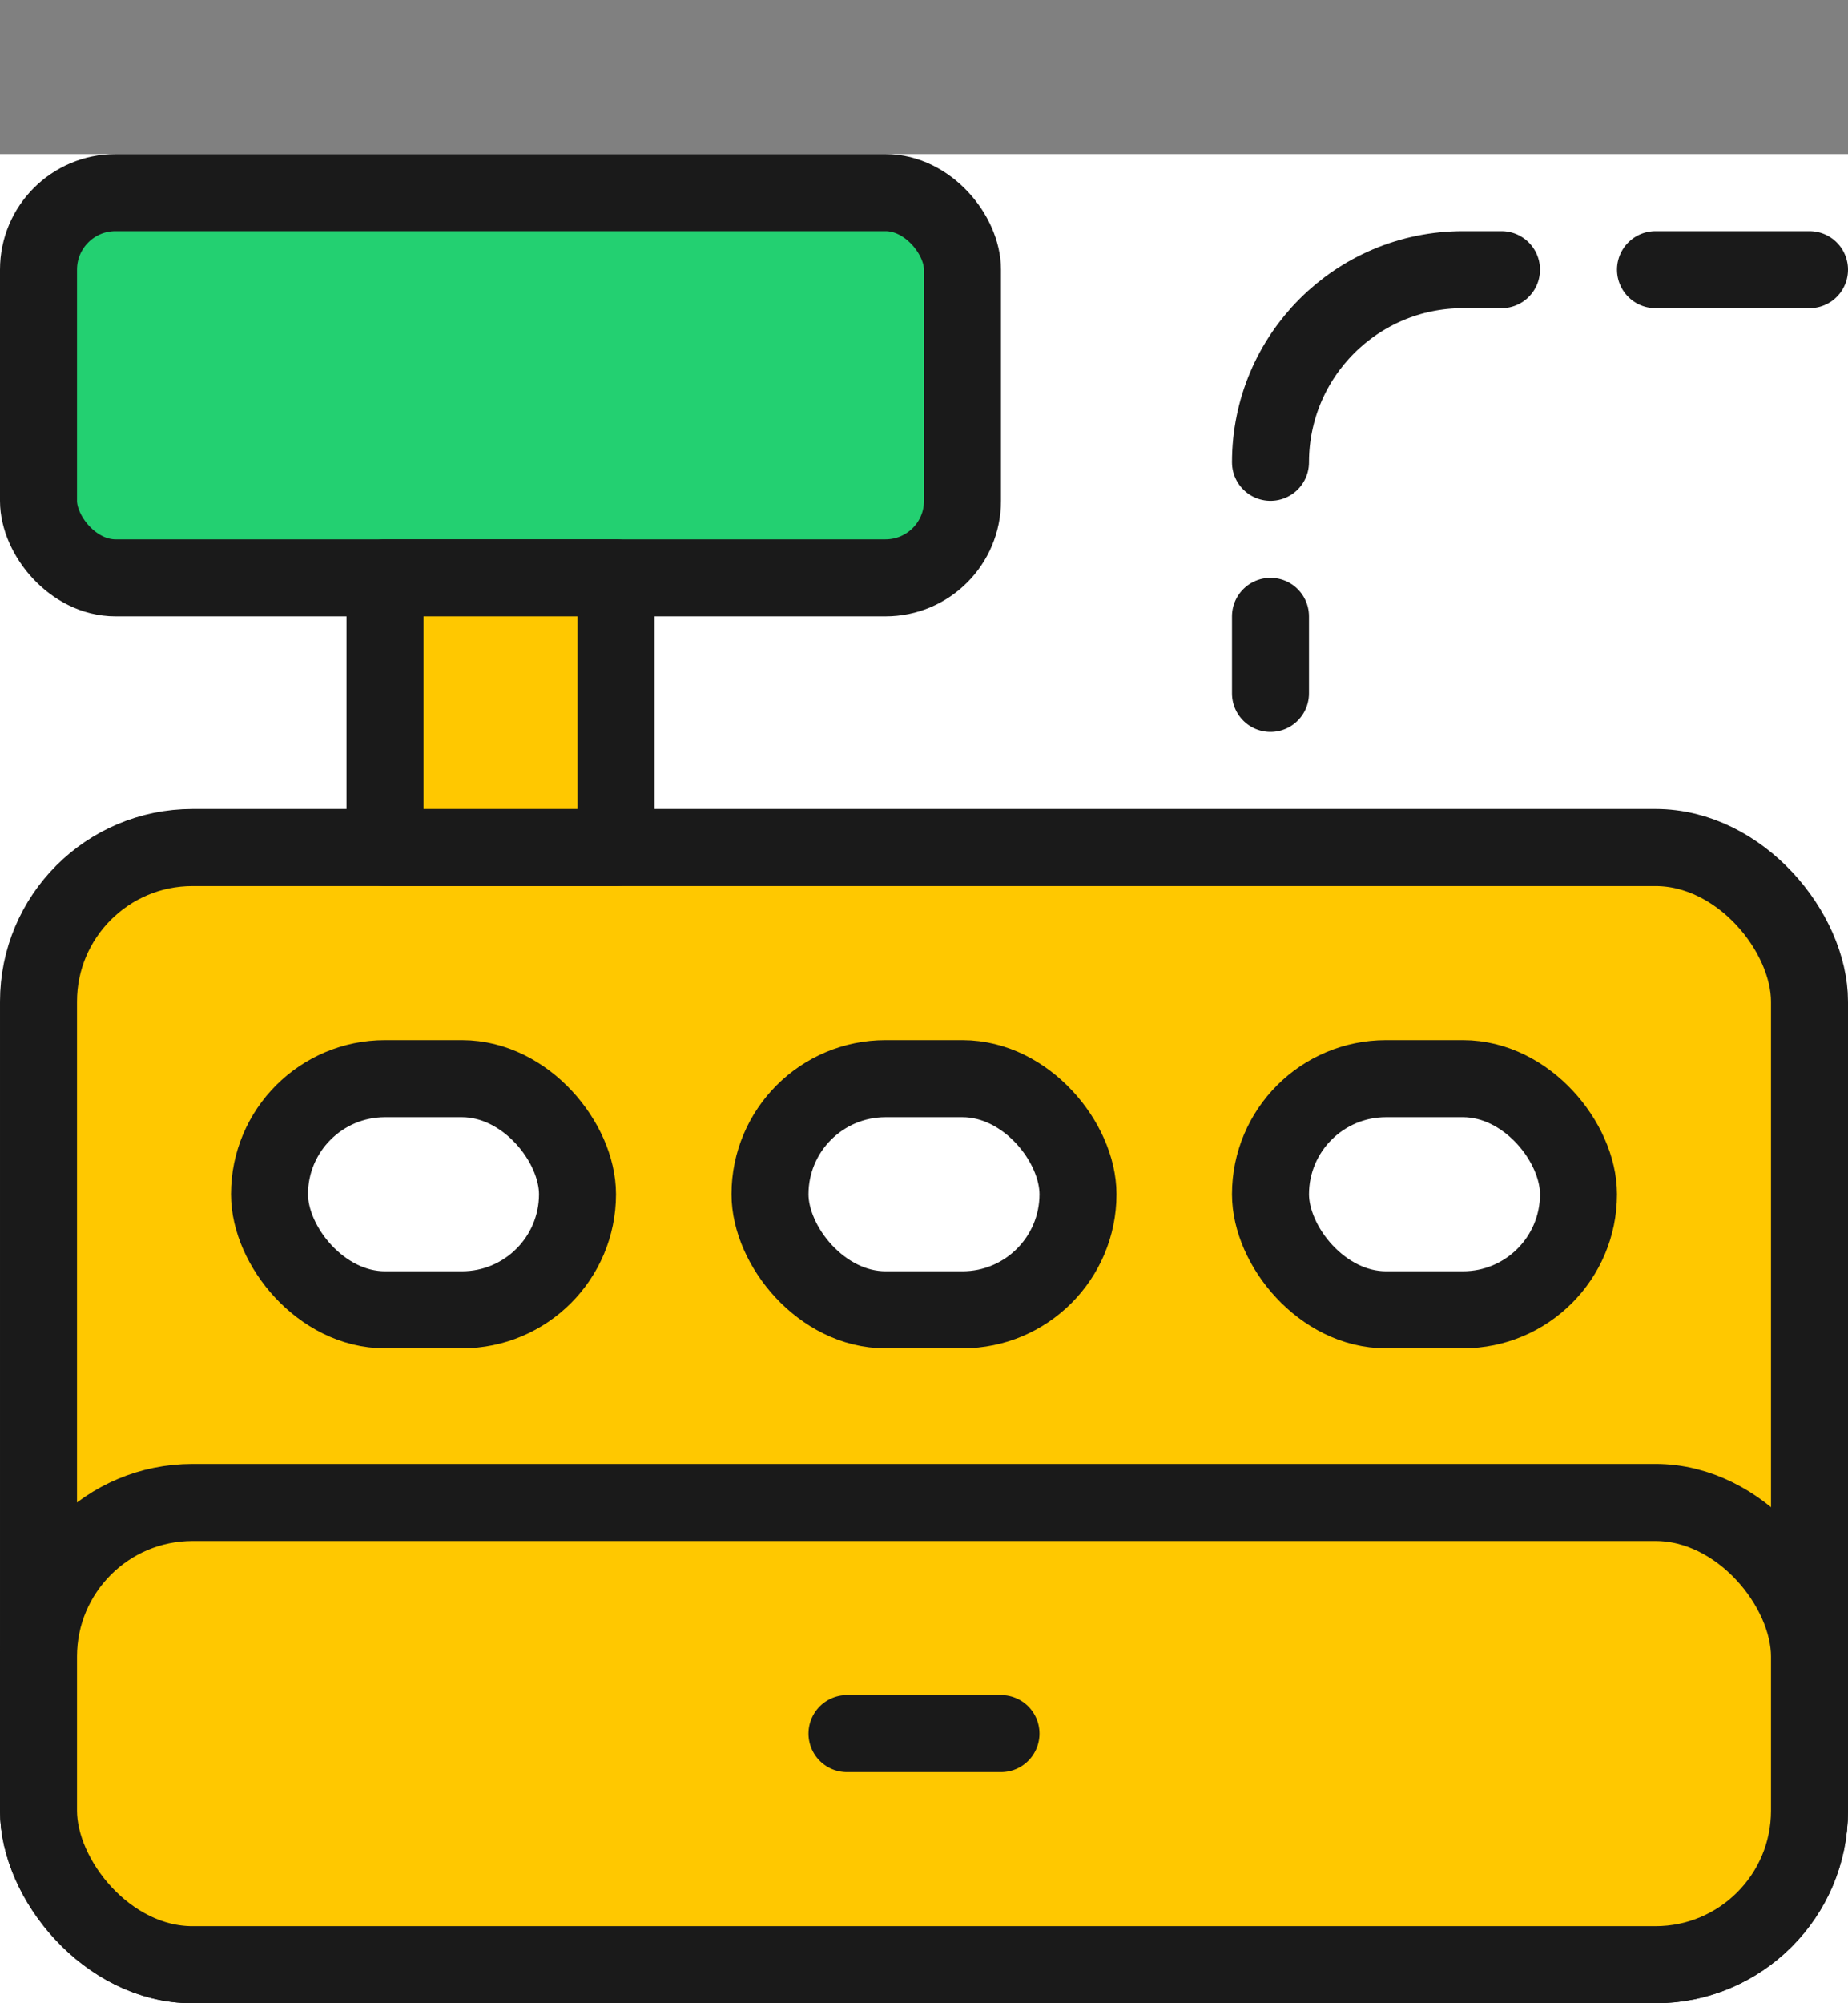
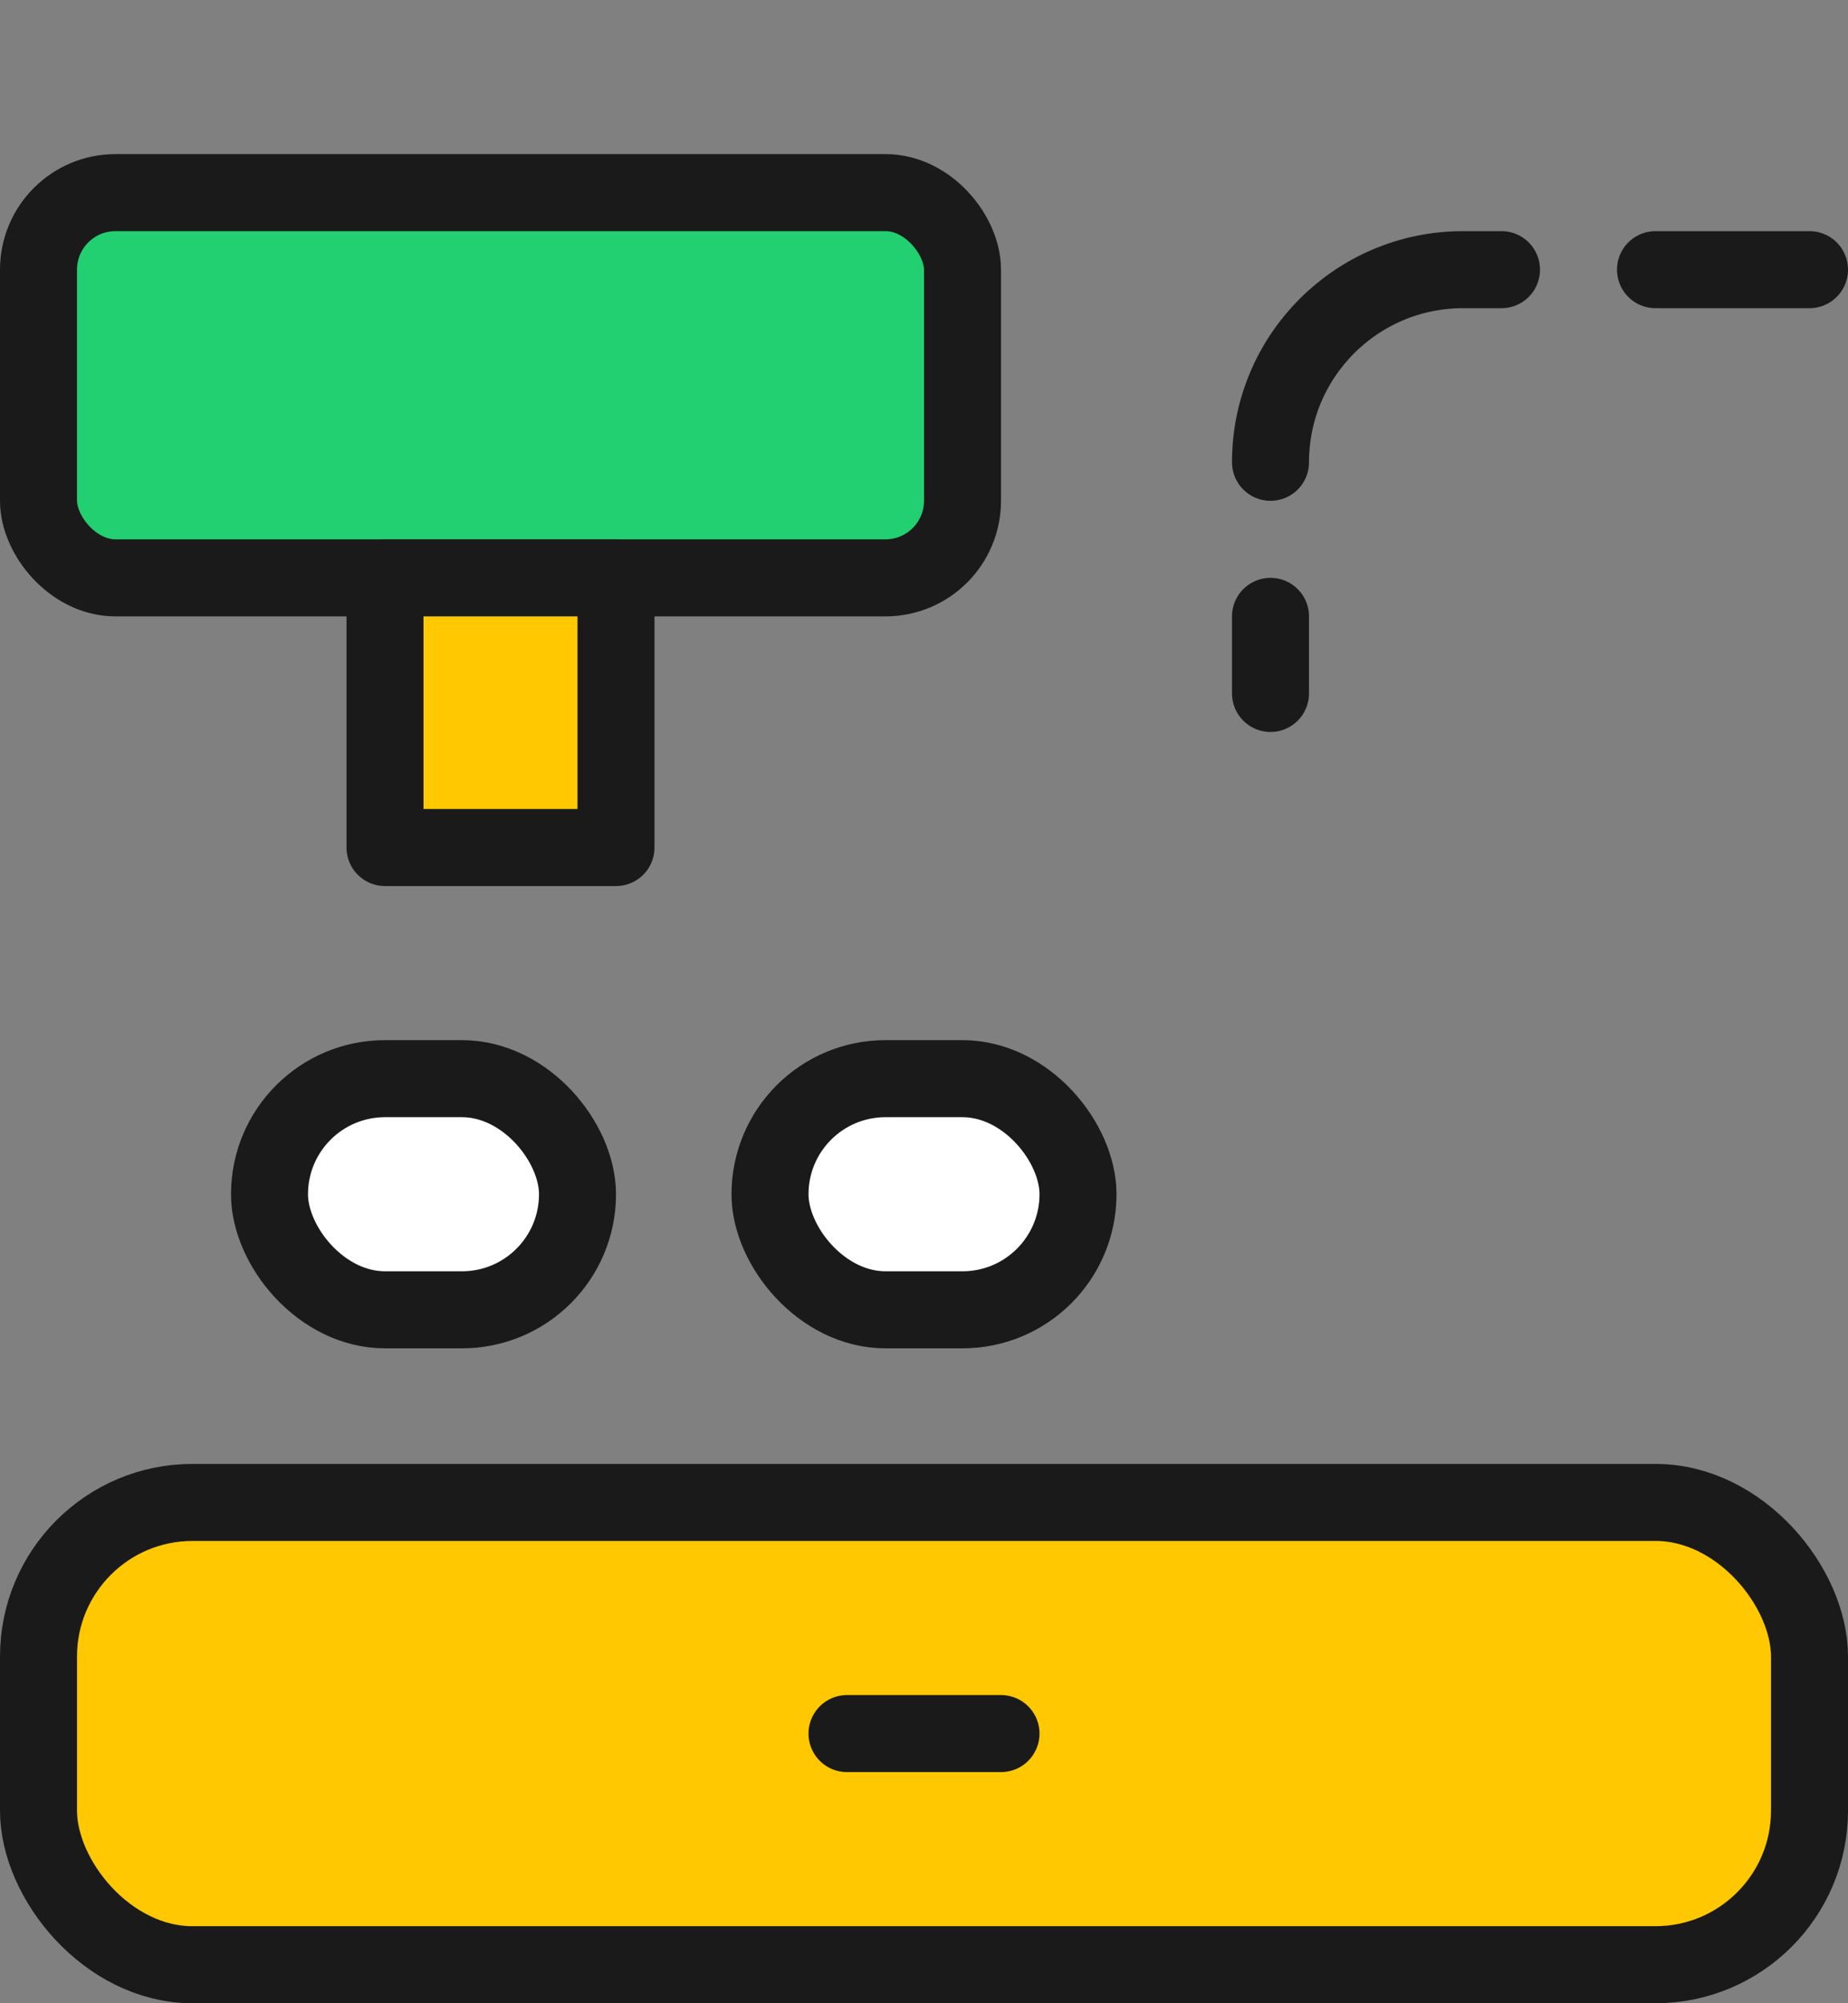
<svg xmlns="http://www.w3.org/2000/svg" width="48" height="52" viewBox="0 0 48 52" fill="none">
  <rect x="0" y="0" width="48" height="52" fill="#808080" stroke="none" />
-   <rect width="48" height="48" transform="translate(0 4)" fill="white" />
-   <rect x="1" y="22" width="46" height="29" rx="4" fill="#FFC800" stroke="#1A1A1A" stroke-width="2" stroke-linecap="round" stroke-linejoin="round" />
  <rect x="1" y="39" width="46" height="12" rx="4" fill="#FFC800" stroke="#1A1A1A" stroke-width="2" stroke-linecap="round" stroke-linejoin="round" />
  <rect x="1" y="5" width="24" height="10" rx="2" fill="#23D071" stroke="#1A1A1A" stroke-width="2" stroke-linecap="round" stroke-linejoin="round" />
  <rect x="10" y="15" width="6" height="7" fill="#FFC800" stroke="#1A1A1A" stroke-width="2" stroke-linecap="round" stroke-linejoin="round" />
  <rect x="7" y="28" width="8" height="6" rx="3" fill="white" stroke="#1A1A1A" stroke-width="2" stroke-linecap="round" stroke-linejoin="round" />
  <rect x="20" y="28" width="8" height="6" rx="3" fill="white" stroke="#1A1A1A" stroke-width="2" stroke-linecap="round" stroke-linejoin="round" />
-   <rect x="33" y="28" width="8" height="6" rx="3" fill="white" stroke="#1A1A1A" stroke-width="2" stroke-linecap="round" stroke-linejoin="round" />
  <path d="M22 45H26" stroke="#1A1A1A" stroke-width="2" stroke-linecap="round" />
  <path d="M47 7L43 7" stroke="#1A1A1A" stroke-width="2" stroke-linecap="round" />
  <path d="M39 7H38C35.239 7 33 9.239 33 12V12" stroke="#1A1A1A" stroke-width="2" stroke-linecap="round" />
  <path d="M33 16V18" stroke="#1A1A1A" stroke-width="2" stroke-linecap="round" />
</svg>